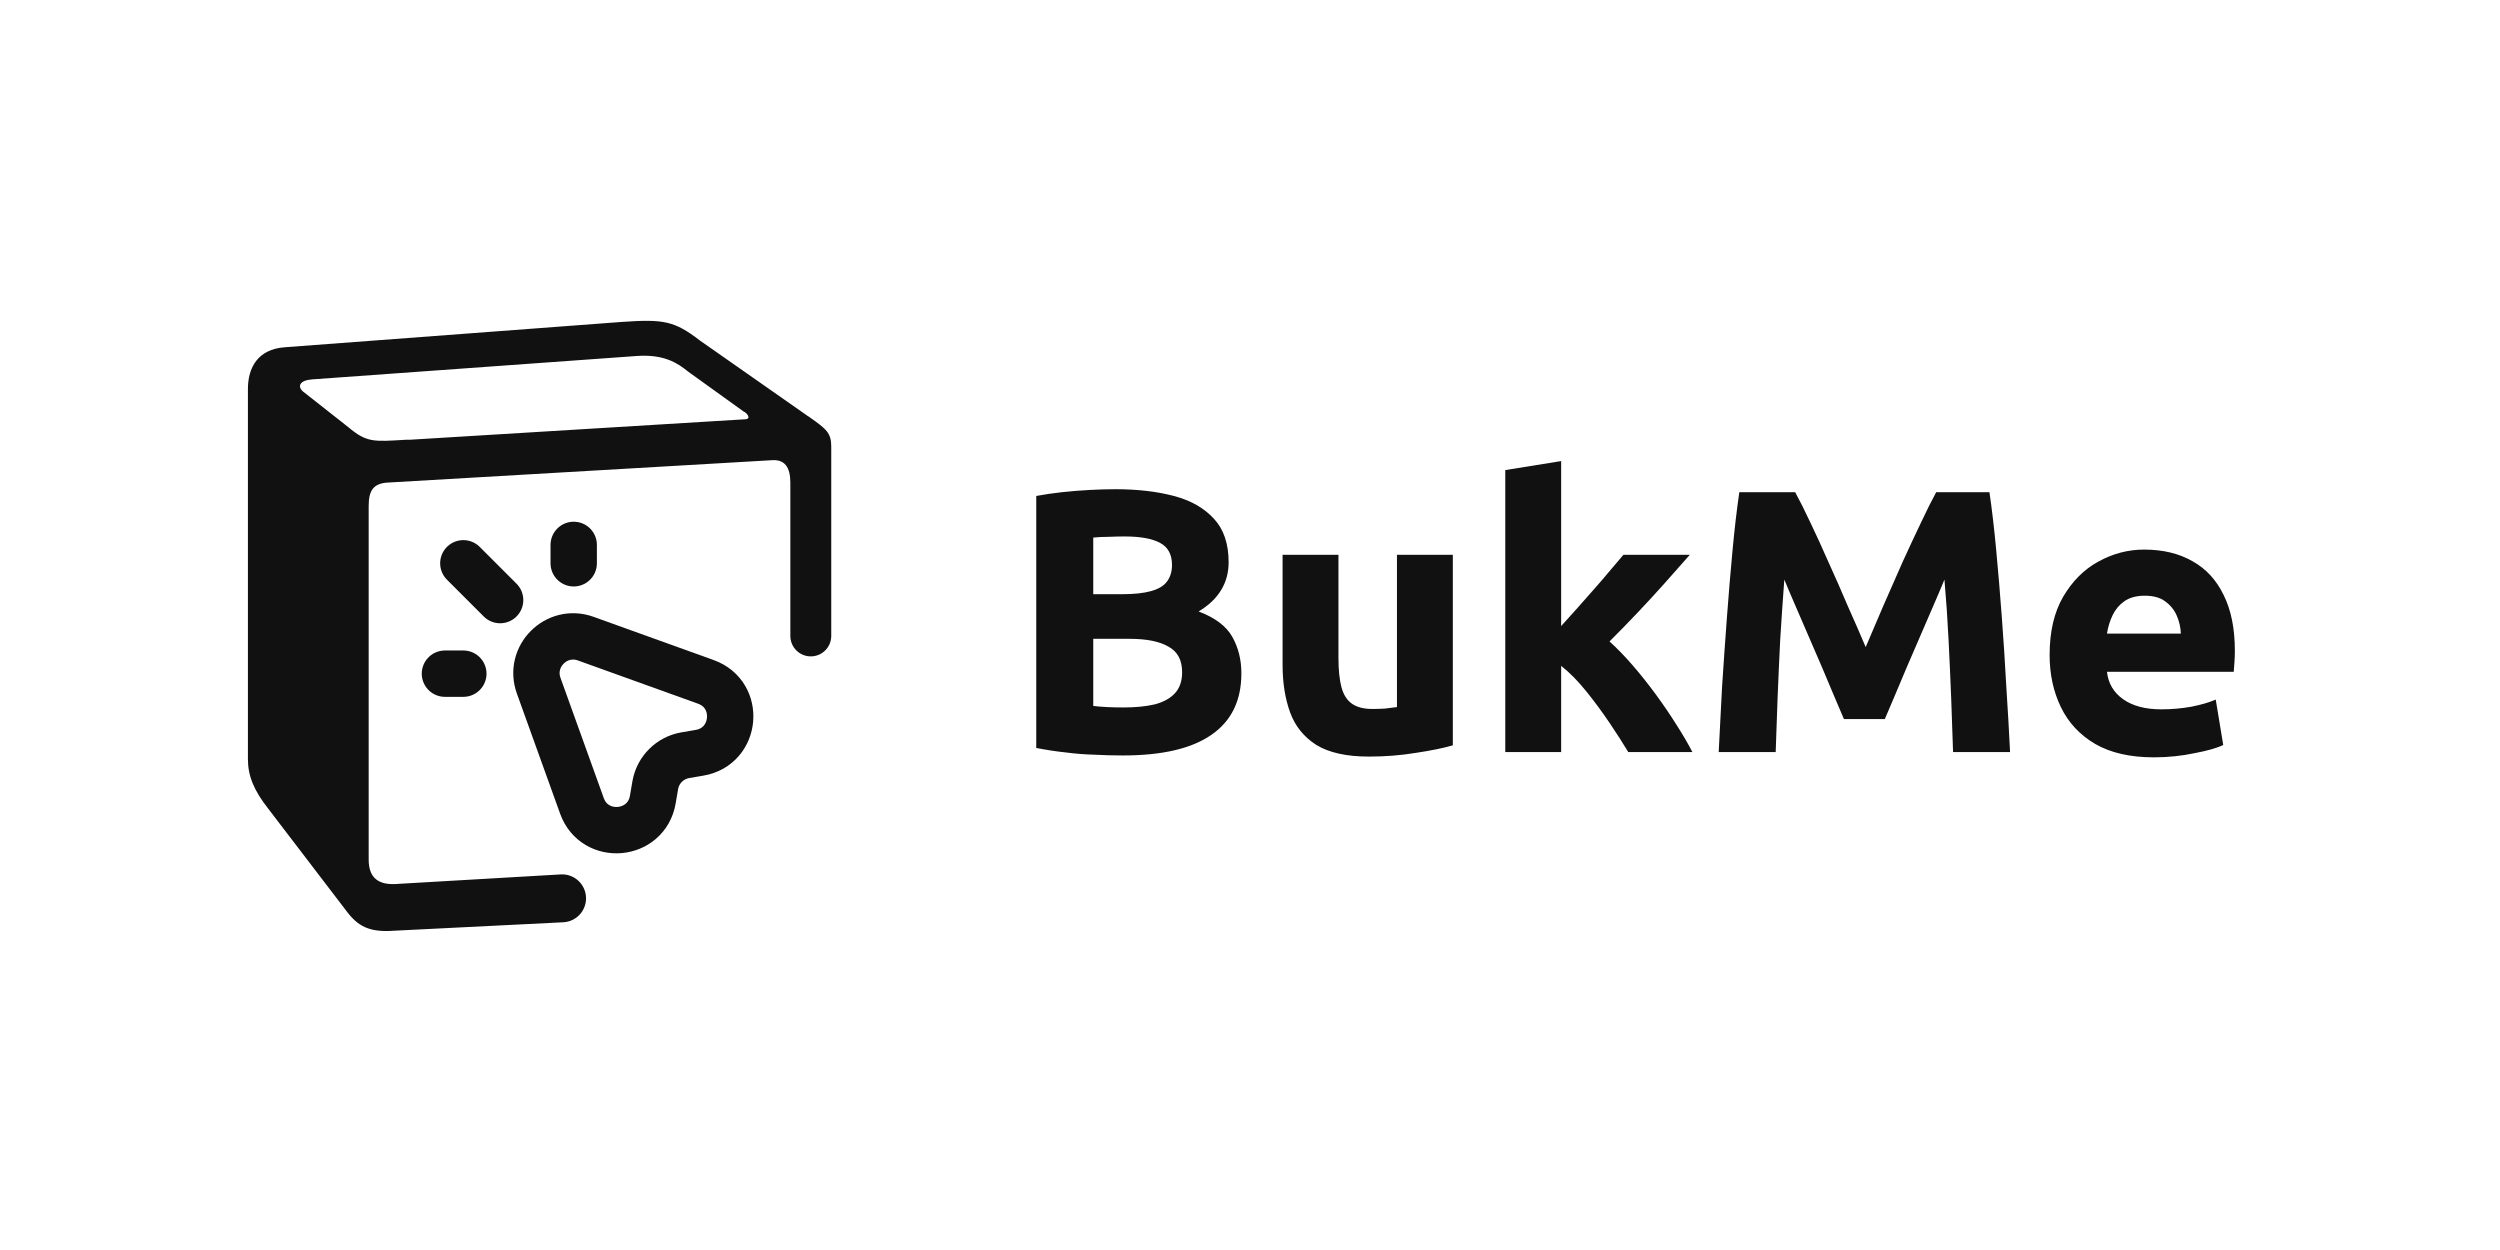
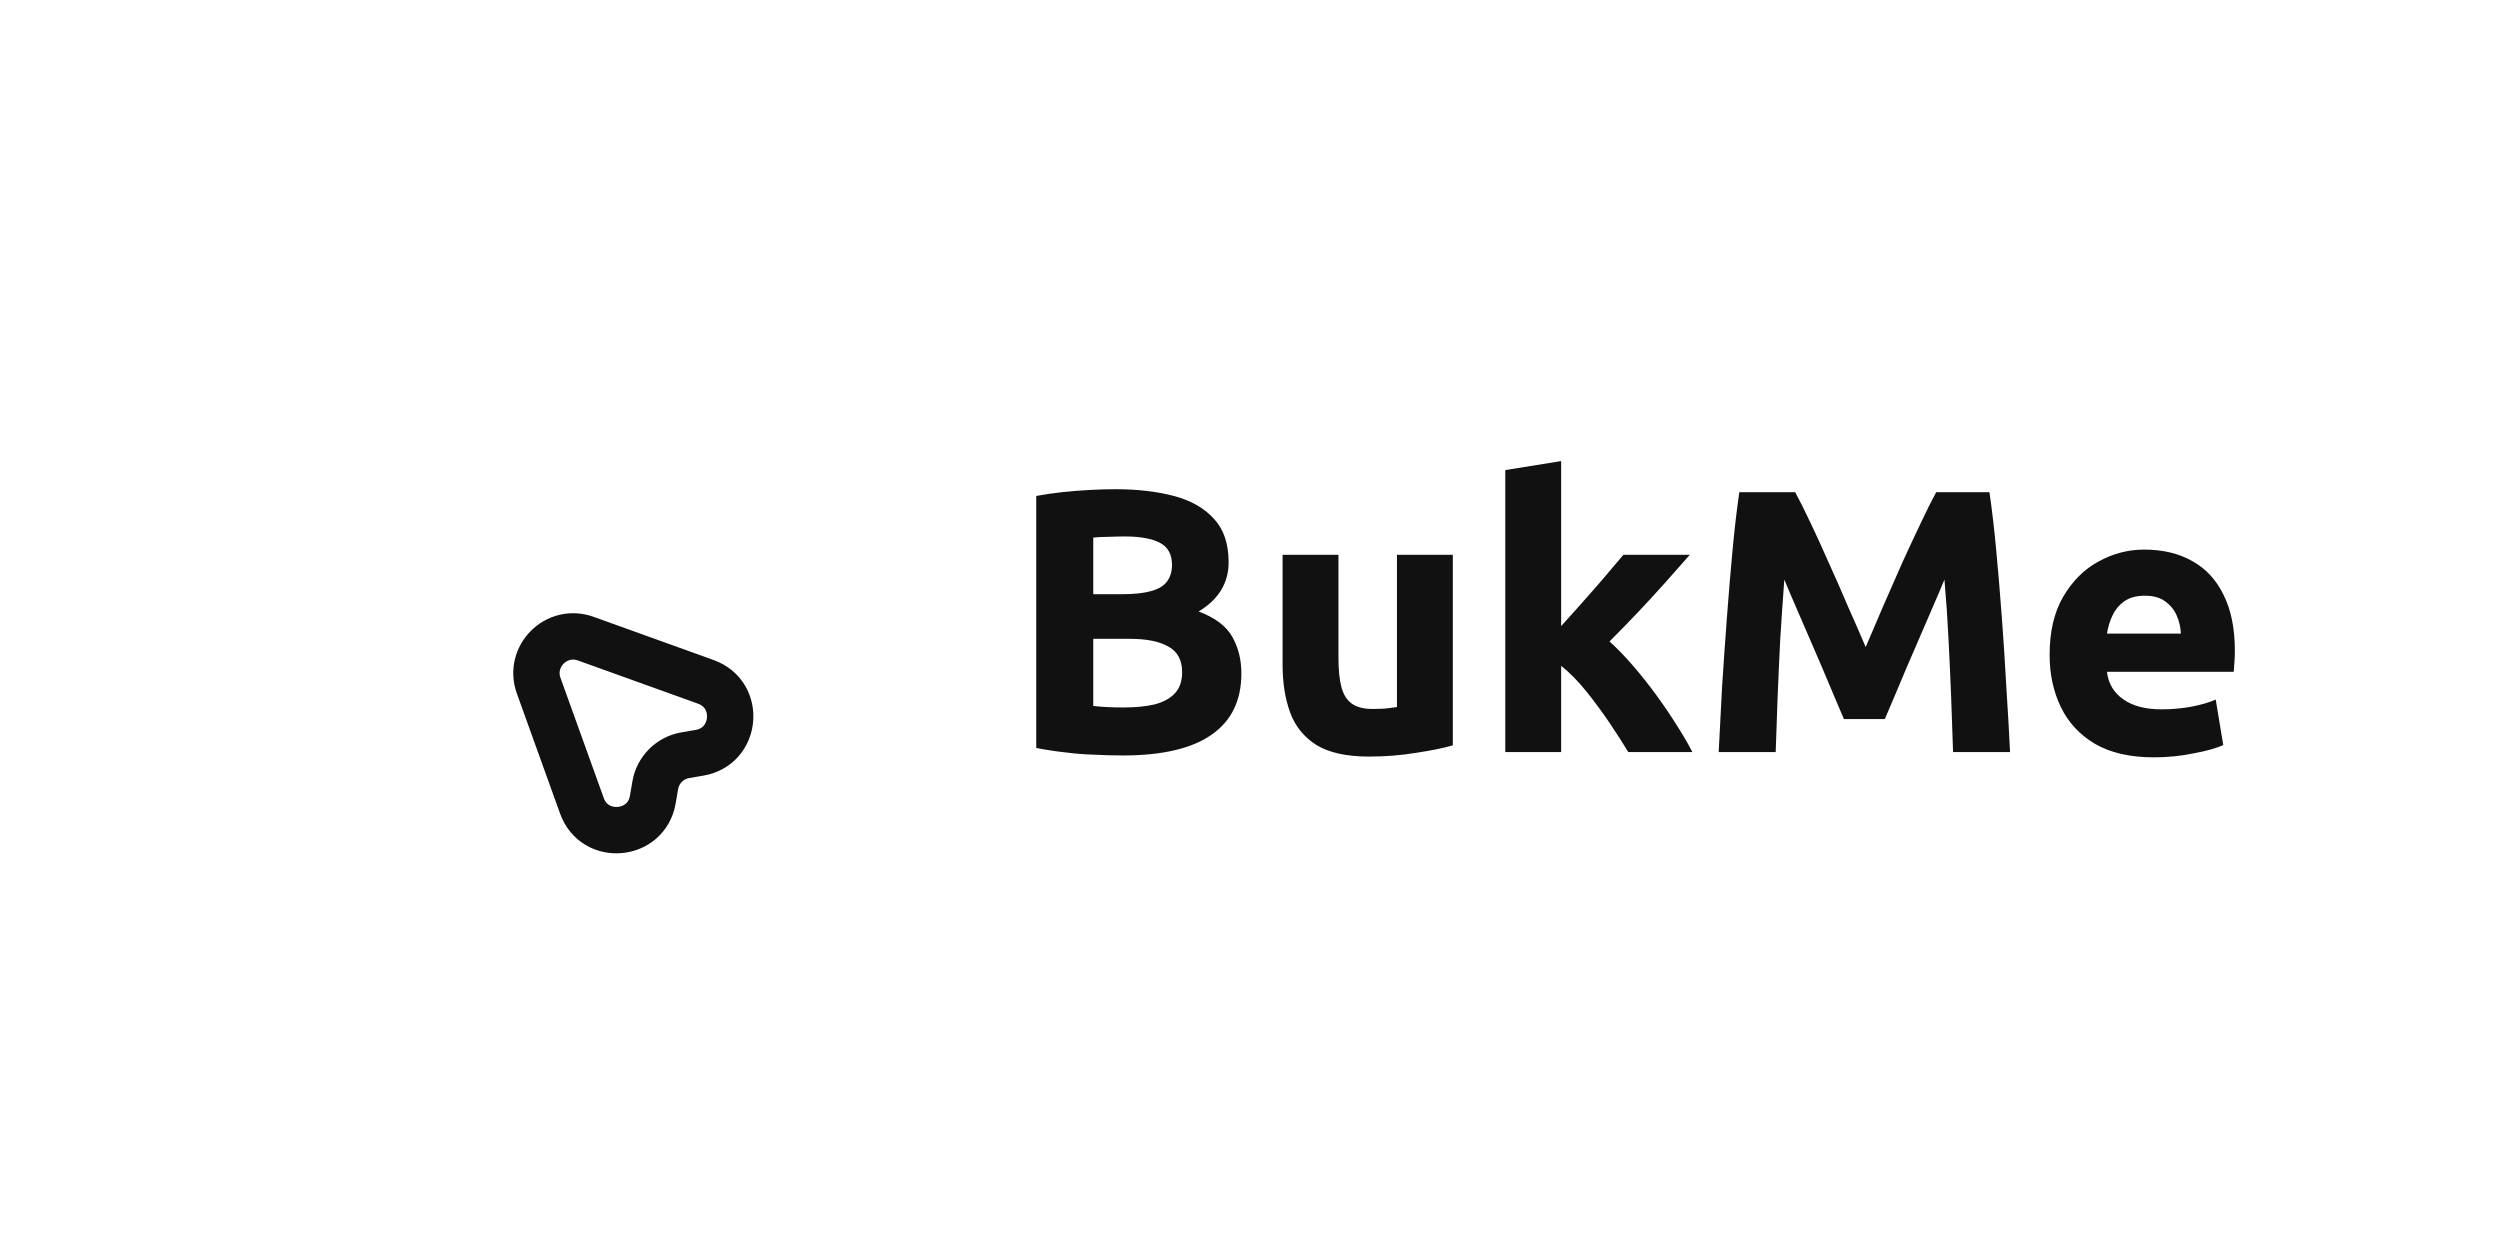
<svg xmlns="http://www.w3.org/2000/svg" width="1200" height="600" viewBox="0 0 1200 600" fill="none">
-   <path fill-rule="evenodd" clip-rule="evenodd" d="M176.963 412.553V242.87C176.963 235.391 179.3 232.119 185.845 231.651L370.486 220.9C376.563 220.433 379.367 224.172 379.367 231.651V305.249C379.367 310.946 384.201 315.446 389.883 315.04C395.02 314.673 399 310.399 399 305.249V214.356C399 207.812 396.663 205.942 388.716 200.332C388.249 199.865 387.781 199.865 387.314 199.398L335.895 163.404C323.741 154.055 318.599 153.12 298.499 154.523L136.763 166.676C123.674 167.611 119 176.493 119 186.777V364.406C119 372.352 121.805 379.364 128.816 388.246L166.679 437.795C172.756 445.741 178.833 447.611 190.519 446.676L270.371 442.694C277.087 442.359 282.085 436.361 281.203 429.695C280.413 423.72 275.146 419.368 269.129 419.718L191.454 424.239C181.638 425.174 176.963 421.434 176.963 412.553ZM194.726 211.084C179.301 212.019 176.028 212.486 167.147 205.007L145.177 187.711C142.84 185.374 143.775 182.57 149.851 182.102L305.511 170.883C318.599 169.948 325.144 174.155 330.285 178.362L356.93 197.528C358.332 197.995 361.137 201.267 357.397 201.267L196.596 211.084H194.726Z" fill="#111111" />
  <path d="M279.322 386.794L258.571 329.149C253.509 315.089 267.109 301.49 281.169 306.551L338.814 327.303C355.892 333.452 353.697 358.273 335.804 361.327L328.952 362.497C321.565 363.759 315.778 369.545 314.517 376.933L313.347 383.785C310.292 401.677 285.471 403.873 279.322 386.794Z" stroke="#111111" stroke-width="22.252" stroke-linecap="round" stroke-linejoin="round" />
-   <path d="M275.38 270.38V261.55" stroke="#111111" stroke-width="22.252" stroke-linecap="round" stroke-linejoin="round" />
-   <path d="M222.4 323.36H213.57" stroke="#111111" stroke-width="22.252" stroke-linecap="round" stroke-linejoin="round" />
-   <path d="M222.4 270.38L240.06 288.04" stroke="#111111" stroke-width="22.252" stroke-linecap="round" stroke-linejoin="round" />
  <path d="M538.98 362.62C534.42 362.62 529.86 362.5 525.3 362.26C520.86 362.14 516.3 361.78 511.62 361.18C507.06 360.7 502.32 359.98 497.4 359.02V238.06C501.24 237.34 505.32 236.74 509.64 236.26C514.08 235.78 518.52 235.42 522.96 235.18C527.4 234.94 531.54 234.82 535.38 234.82C545.94 234.82 555.3 235.9 563.46 238.06C571.62 240.22 578.04 243.88 582.72 249.04C587.4 254.08 589.74 261.04 589.74 269.92C589.74 274.84 588.54 279.28 586.14 283.24C583.74 287.2 580.14 290.62 575.34 293.5C583.26 296.5 588.66 300.58 591.54 305.74C594.42 310.9 595.86 316.72 595.86 323.2C595.86 336.28 591.06 346.12 581.46 352.72C571.98 359.32 557.82 362.62 538.98 362.62ZM539.34 339.58C544.98 339.58 549.9 339.1 554.1 338.14C558.3 337.06 561.54 335.32 563.82 332.92C566.22 330.4 567.42 326.98 567.42 322.66C567.42 316.9 565.26 312.82 560.94 310.42C556.62 307.9 550.44 306.64 542.4 306.64H524.76V338.86C526.8 339.1 529.02 339.28 531.42 339.4C533.82 339.52 536.46 339.58 539.34 339.58ZM524.76 285.22H538.44C544.2 285.22 548.82 284.74 552.3 283.78C555.9 282.82 558.48 281.32 560.04 279.28C561.72 277.12 562.56 274.42 562.56 271.18C562.56 266.14 560.64 262.6 556.8 260.56C552.96 258.52 547.32 257.5 539.88 257.5C537.48 257.5 534.9 257.56 532.14 257.68C529.38 257.68 526.92 257.8 524.76 258.04V285.22ZM657.038 363.16C646.358 363.16 637.958 361.3 631.838 357.58C625.838 353.74 621.638 348.52 619.238 341.92C616.838 335.32 615.638 327.7 615.638 319.06V266.32H642.458V315.82C642.458 321.58 642.938 326.26 643.898 329.86C644.858 333.46 646.538 336.1 648.938 337.78C651.338 339.46 654.578 340.3 658.658 340.3C660.578 340.3 662.618 340.24 664.778 340.12C666.938 339.88 668.858 339.64 670.538 339.4V266.32H697.358V357.76C692.798 359.08 686.918 360.28 679.718 361.36C672.518 362.56 664.958 363.16 657.038 363.16ZM722.534 361V225.64L749.354 221.32V300.52C751.994 297.64 754.694 294.64 757.454 291.52C760.214 288.4 762.914 285.34 765.554 282.34C768.314 279.22 770.834 276.28 773.114 273.52C775.514 270.76 777.554 268.36 779.234 266.32H811.094C806.894 271.12 802.754 275.8 798.674 280.36C794.594 284.92 790.394 289.48 786.074 294.04C781.874 298.48 777.374 303.1 772.574 307.9C776.174 311.14 779.894 314.98 783.734 319.42C787.574 323.86 791.294 328.54 794.894 333.46C798.494 338.38 801.794 343.24 804.794 348.04C807.794 352.72 810.314 357.04 812.354 361H781.574C779.054 356.8 776.054 352.12 772.574 346.96C769.094 341.8 765.374 336.76 761.414 331.84C757.454 326.92 753.434 322.84 749.354 319.6V361H722.534ZM824.972 361C825.452 351.16 825.992 340.72 826.592 329.68C827.312 318.52 828.092 307.36 828.932 296.2C829.772 284.92 830.672 274.18 831.632 263.98C832.592 253.66 833.672 244.42 834.872 236.26H861.692C863.852 240.22 866.312 245.14 869.072 251.02C871.832 256.78 874.712 263.08 877.712 269.92C880.832 276.76 883.892 283.72 886.892 290.8C890.012 297.76 892.892 304.36 895.532 310.6C898.172 304.36 900.992 297.76 903.992 290.8C907.112 283.72 910.172 276.76 913.172 269.92C916.292 263.08 919.232 256.78 921.992 251.02C924.752 245.14 927.212 240.22 929.372 236.26H954.932C956.132 244.42 957.212 253.66 958.172 263.98C959.132 274.18 960.032 284.92 960.872 296.2C961.712 307.36 962.432 318.52 963.032 329.68C963.752 340.72 964.352 351.16 964.832 361H937.472C937.232 352.84 936.932 344.26 936.572 335.26C936.212 326.14 935.792 316.78 935.312 307.18C934.832 297.46 934.172 287.8 933.332 278.2C931.652 282.28 929.792 286.66 927.752 291.34C925.712 296.02 923.612 300.88 921.452 305.92C919.292 310.84 917.192 315.7 915.152 320.5C913.112 325.3 911.192 329.86 909.392 334.18C907.592 338.38 906.032 342.04 904.712 345.16H885.092C883.772 342.04 882.212 338.38 880.412 334.18C878.612 329.86 876.692 325.3 874.652 320.5C872.612 315.7 870.512 310.84 868.352 305.92C866.192 300.88 864.092 296.02 862.052 291.34C860.012 286.66 858.152 282.28 856.472 278.2C855.752 287.8 855.092 297.46 854.492 307.18C854.012 316.78 853.592 326.14 853.232 335.26C852.872 344.26 852.572 352.84 852.332 361H824.972ZM1033.85 363.52C1022.45 363.52 1013.03 361.36 1005.59 357.04C998.275 352.72 992.815 346.84 989.215 339.4C985.615 331.96 983.815 323.62 983.815 314.38C983.815 303.22 985.975 293.92 990.295 286.48C994.735 278.92 1000.37 273.28 1007.21 269.56C1014.17 265.72 1021.49 263.8 1029.17 263.8C1038.17 263.8 1045.91 265.66 1052.39 269.38C1058.87 272.98 1063.85 278.38 1067.33 285.58C1070.93 292.78 1072.73 301.72 1072.73 312.4C1072.73 313.96 1072.67 315.7 1072.55 317.62C1072.43 319.42 1072.31 321.04 1072.19 322.48H1011.35C1011.95 328 1014.53 332.38 1019.09 335.62C1023.65 338.86 1029.77 340.48 1037.45 340.48C1042.37 340.48 1047.17 340.06 1051.85 339.22C1056.65 338.26 1060.55 337.12 1063.55 335.8L1067.15 357.58C1064.27 359.02 1059.65 360.34 1053.29 361.54C1047.05 362.86 1040.57 363.52 1033.85 363.52ZM1011.35 304.12H1046.81C1046.69 301.12 1046.03 298.24 1044.83 295.48C1043.63 292.72 1041.77 290.44 1039.25 288.64C1036.85 286.84 1033.61 285.94 1029.53 285.94C1025.45 285.94 1022.15 286.84 1019.63 288.64C1017.23 290.32 1015.37 292.54 1014.05 295.3C1012.73 298.06 1011.83 301 1011.35 304.12Z" fill="#111111" />
</svg>